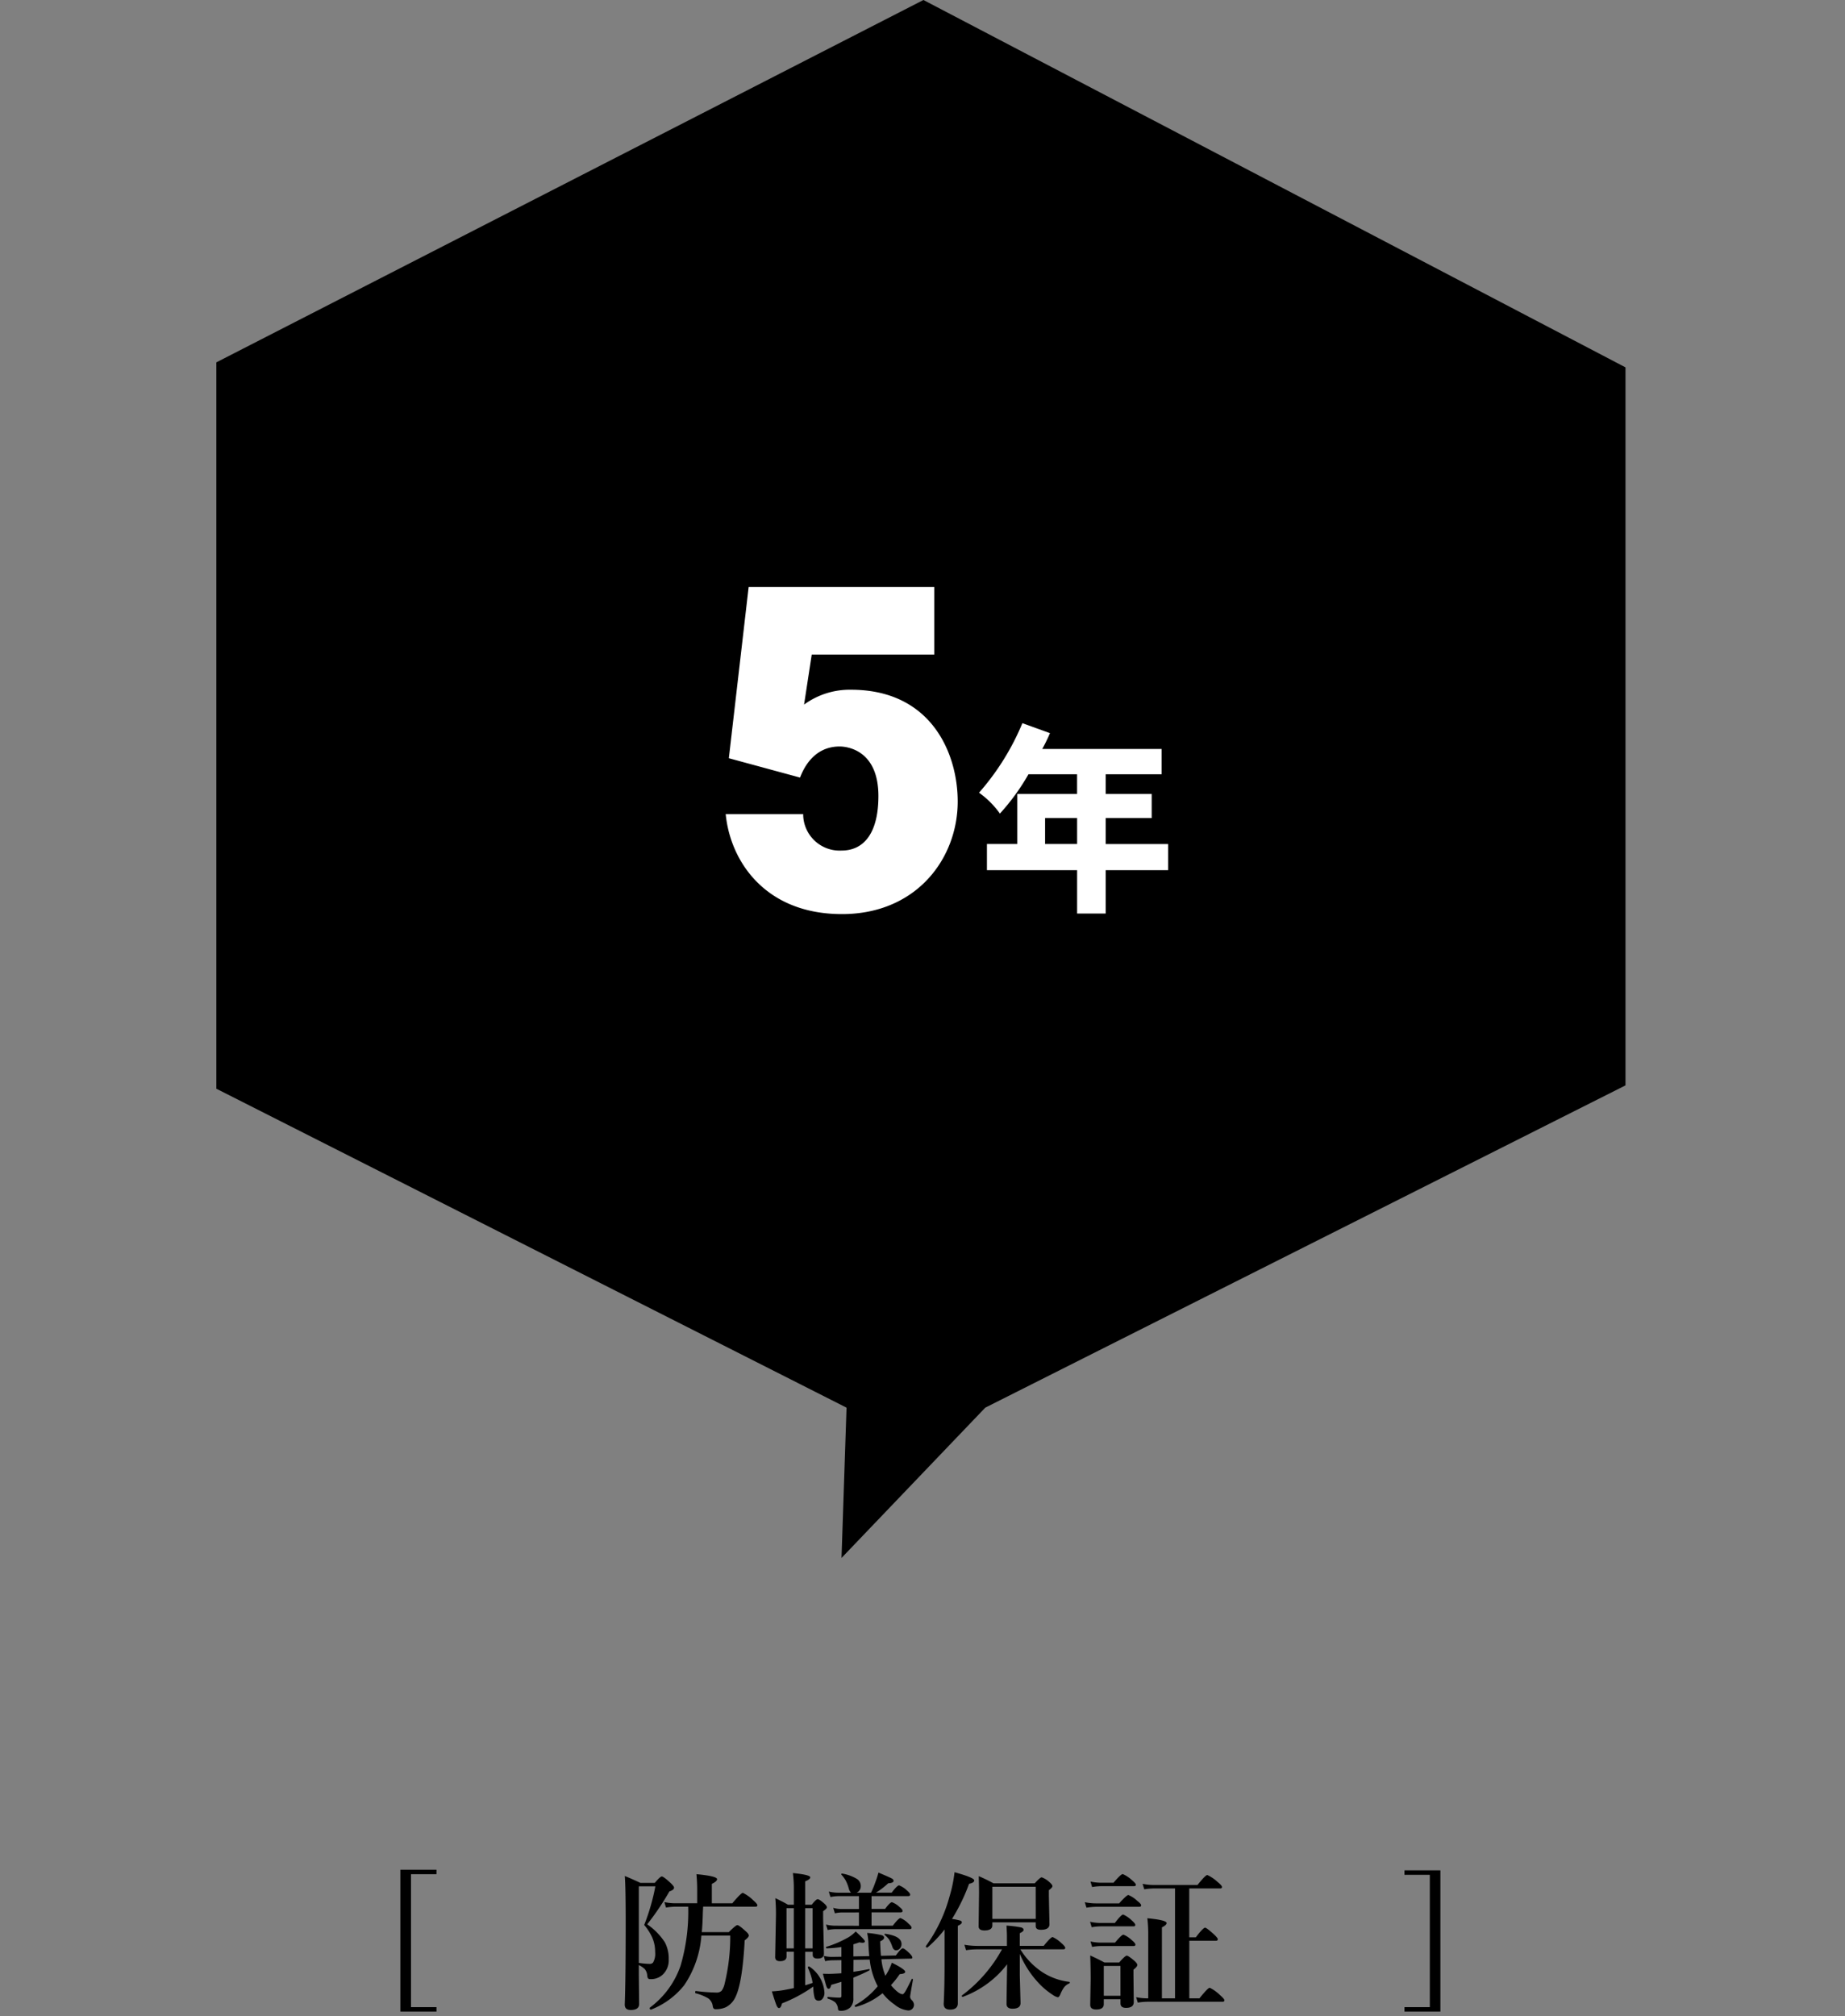
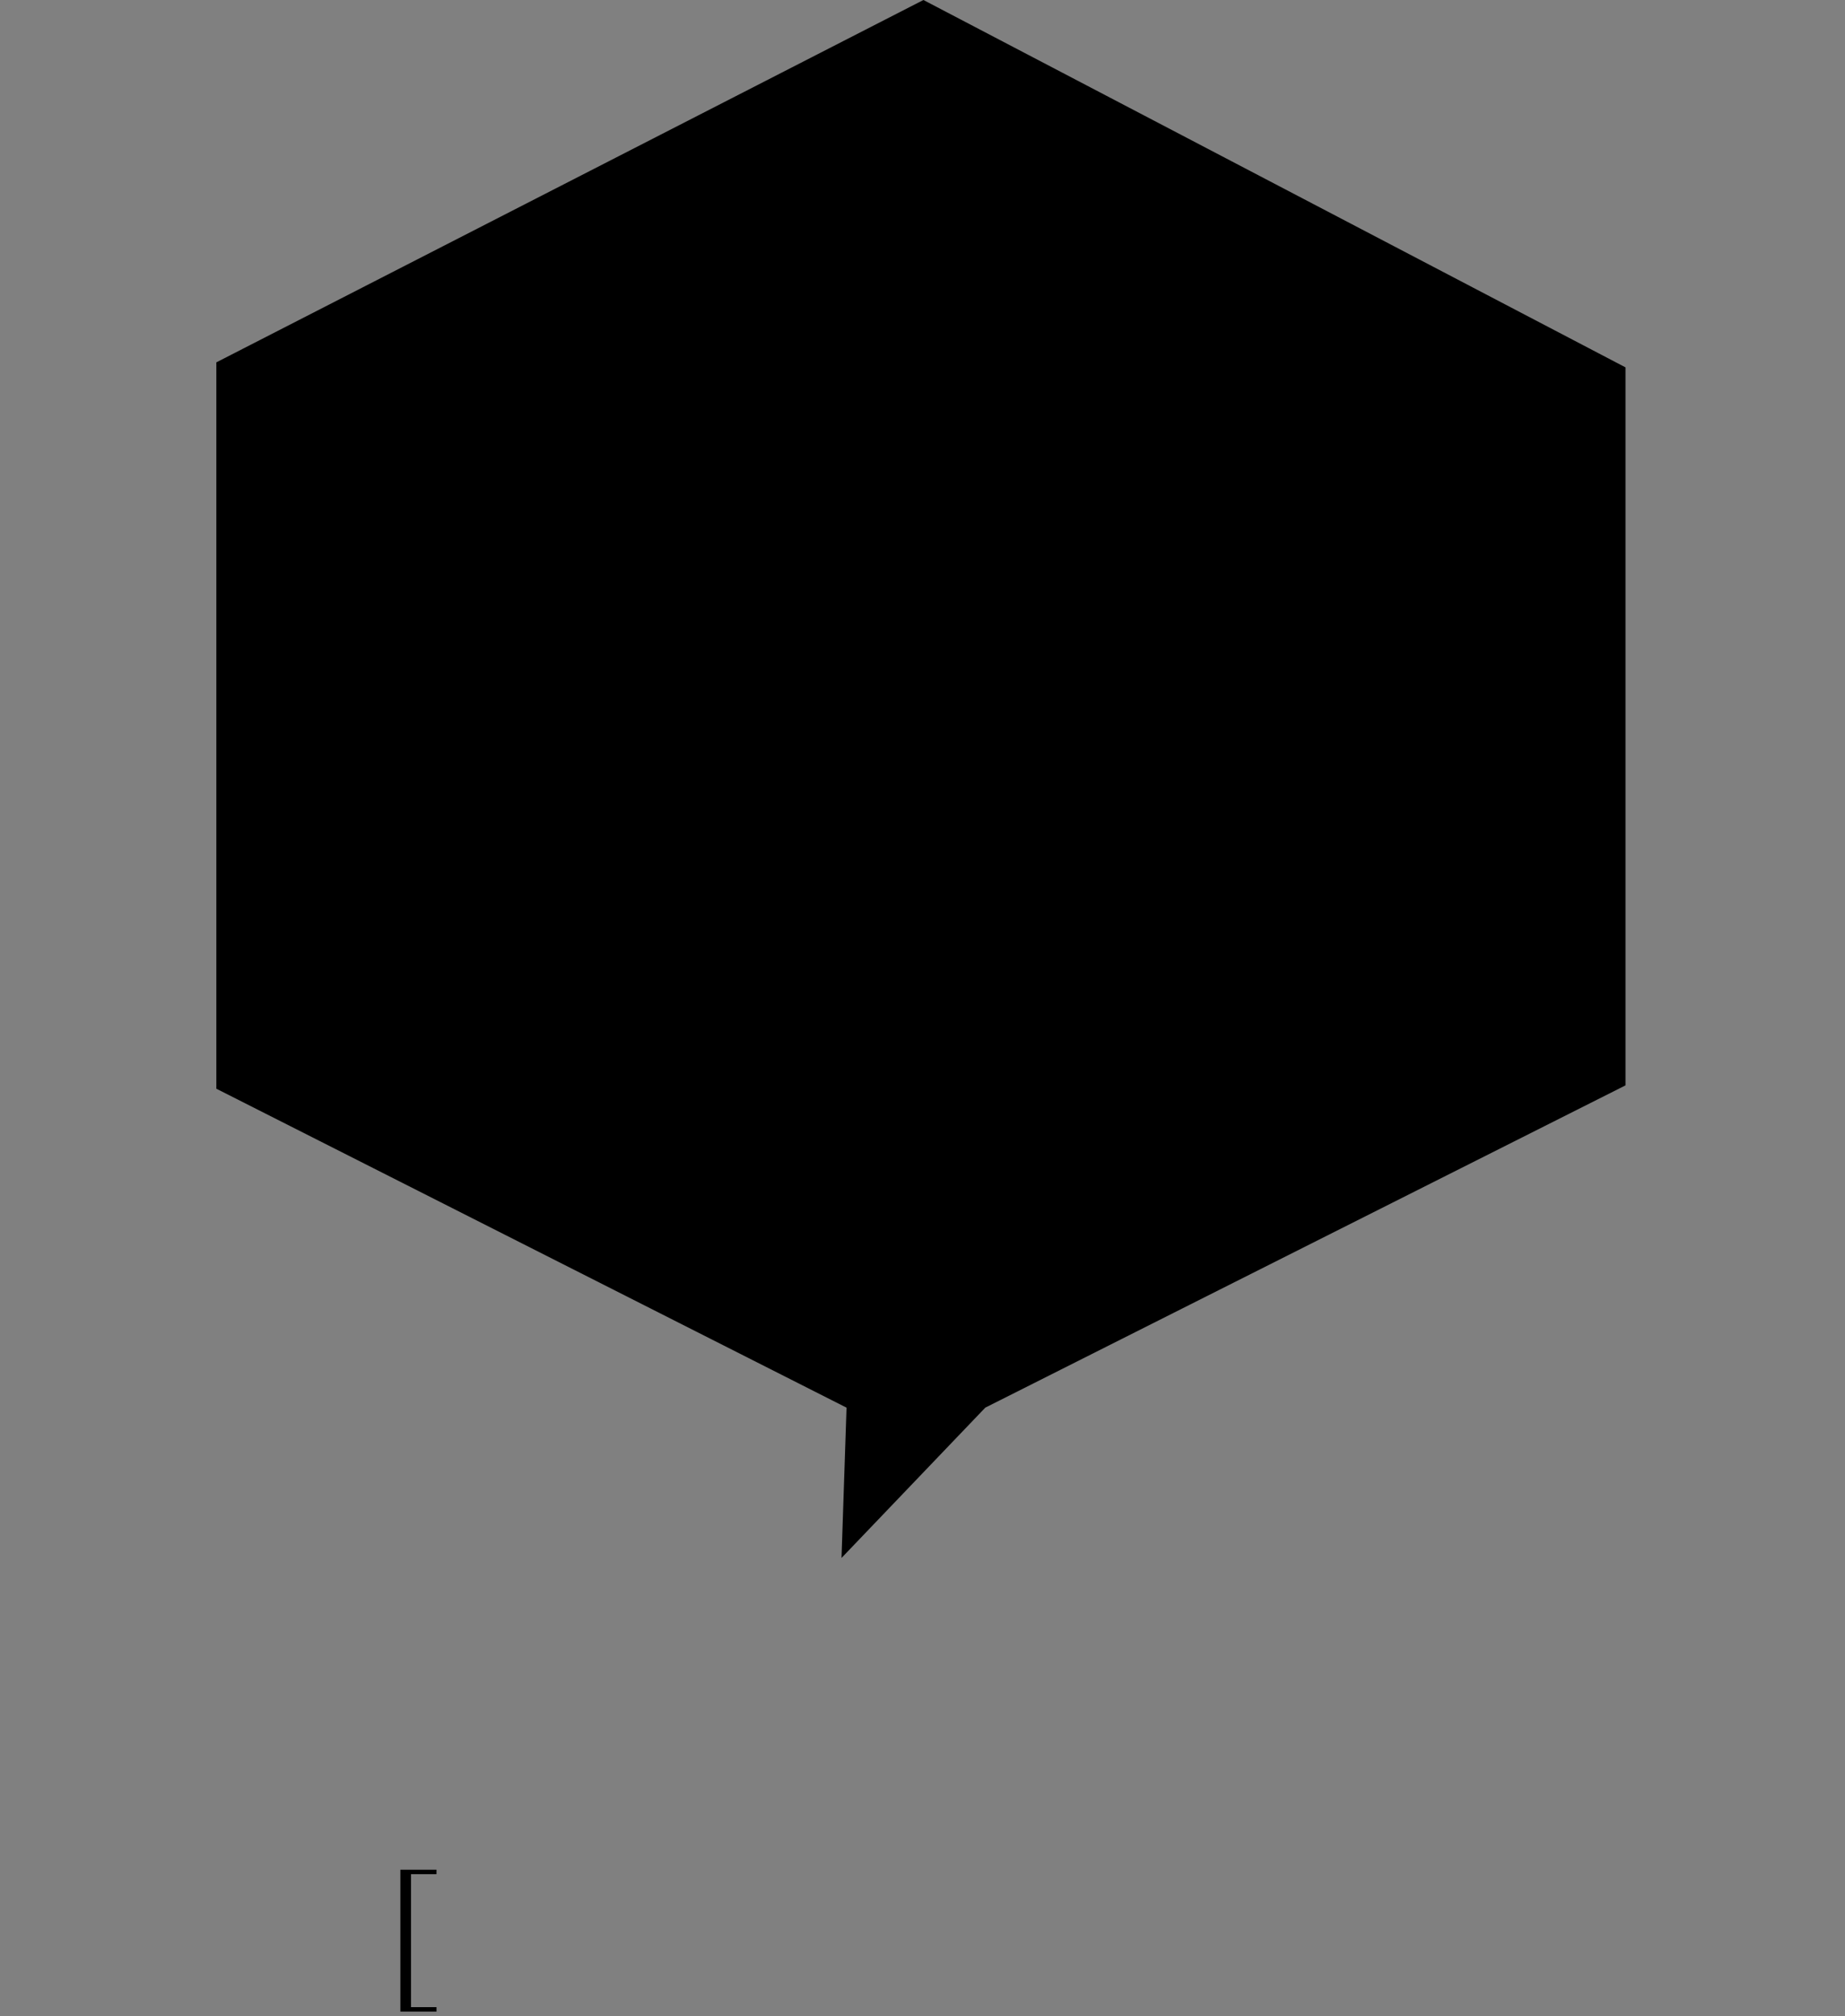
<svg xmlns="http://www.w3.org/2000/svg" width="196.8" height="215" viewBox="0 0 196.8 215">
  <rect x="0" y="0" width="196.8" height="215" fill="#808080" stroke="none" />
  <defs>
    <clipPath id="a">
-       <rect width="150.309" height="214.517" fill="none" />
-     </clipPath>
+       </clipPath>
  </defs>
  <g transform="translate(-1326.107 -10497)">
    <rect width="196.8" height="214.518" transform="translate(1326.107 10497.482)" fill="none" />
    <g transform="translate(1349.184 10497)">
      <path d="M75.422,0,0,38.642V116.1l67.22,34.011-.535,16.027,15.334-16.027,68.29-34.367V39.176Z" />
      <path d="M19.63,200.349v15.133h3.852v-.477H20.763v-14.18h2.719v-.476Z" transform="translate(0 -0.965)" />
      <g clip-path="url(#a)">
        <path d="M45.26,210.462v1l.032,3.143q0,.636-.895.637-.638,0-.637-.575.1-2.643.1-8.827,0-3.687-.094-4.884.684.272,1.657.731h1.54q.576-.684.747-.684.187,0,.926.684.381.358.381.506,0,.249-.49.4a29.434,29.434,0,0,1-2.372,3.515,6.889,6.889,0,0,1,1.875,1.906,3.677,3.677,0,0,1,.419,1.827,2.088,2.088,0,0,1-.621,1.611,1.812,1.812,0,0,1-1.338.5.292.292,0,0,1-.257-.093.8.8,0,0,1-.078-.32,1.187,1.187,0,0,0-.265-.661,2.541,2.541,0,0,0-.63-.427m0-.234a7.668,7.668,0,0,0,1.152.109.448.448,0,0,0,.365-.14A1.869,1.869,0,0,0,47,209.062a3.829,3.829,0,0,0-.311-1.555,5.836,5.836,0,0,0-.855-1.33,22.6,22.6,0,0,0,1.19-4.122H45.26Zm6.86-6-.031.622q-.024,1.166-.11,2.1h2.878q.754-.747.91-.747.187,0,.879.638.349.3.349.475t-.443.513q-.24,4.535-.988,6.051a2.293,2.293,0,0,1-1.026,1.081,2.618,2.618,0,0,1-1.1.21c-.16,0-.257-.1-.288-.3a1.213,1.213,0,0,0-.482-.856,5.059,5.059,0,0,0-1.346-.545c-.031,0-.047-.039-.047-.1,0-.1.027-.15.078-.14a19.493,19.493,0,0,0,2.131.163.784.784,0,0,0,.606-.186,2,2,0,0,0,.3-.661,21.186,21.186,0,0,0,.622-5.227H51.934A10.823,10.823,0,0,1,50.1,212.6a8.382,8.382,0,0,1-3.531,2.6h-.024c-.083,0-.124-.054-.124-.163a.058.058,0,0,1,.016-.046,9.343,9.343,0,0,0,3.274-4.465,20.332,20.332,0,0,0,.816-6.3H49.157a6.654,6.654,0,0,0-1,.094l-.171-.583a5.492,5.492,0,0,0,1.128.124h2.371v-1.432q0-.8-.078-1.671,2.2.209,2.2.537,0,.233-.559.5v2.069h2.185q.933-1.112,1.128-1.112a4.161,4.161,0,0,1,1.089.778q.458.4.458.545t-.209.155Z" transform="translate(-0.196 -0.899)" />
-         <path d="M61.866,212.9V209.03h-.778v.5c0,.337-.237.506-.708.506-.337,0-.506-.148-.506-.443l.086-4.543q0-.941-.07-1.734.723.334,1.353.7h.622v-1.626a12.957,12.957,0,0,0-.1-1.75q1.852.181,1.852.459,0,.211-.537.42v2.5h.692c.306-.393.519-.591.638-.591s.359.156.708.467c.18.161.272.293.272.4s-.135.226-.4.413v.747l.086,3.779c0,.348-.226.522-.677.522-.348,0-.521-.132-.521-.4v-.319H63.08v3.57q.536-.163.793-.257a6.271,6.271,0,0,0-.506-1.61v-.023c0-.078.041-.117.124-.117a.083.083,0,0,1,.039.016,3.582,3.582,0,0,1,1.6,2.769,1,1,0,0,1-.194.646.512.512,0,0,1-.412.217.423.423,0,0,1-.436-.288,4.108,4.108,0,0,1-.139-.988l-.016-.225a15.359,15.359,0,0,1-3.329,1.789q-.116.5-.319.5c-.1,0-.189-.1-.272-.3s-.247-.69-.491-1.478a10.739,10.739,0,0,0,1.276-.139q.7-.133,1.065-.21m0-8.525h-.778v4.286h.778Zm1.214,4.286h.793v-4.286H63.08Zm5.141,2.5q.909-.133,1.665-.288c.046-.011.07.013.07.07a.068.068,0,0,1-.039.07q-.7.366-1.7.771v2.177a1.349,1.349,0,0,1-.32.988,1.443,1.443,0,0,1-1.12.365c-.124,0-.192-.075-.2-.225a1.106,1.106,0,0,0-.3-.677,2.219,2.219,0,0,0-.771-.381.113.113,0,0,1-.054-.109c0-.057.017-.086.054-.086q.8.078,1.229.078c.1,0,.157-.018.178-.055a.3.3,0,0,0,.032-.17v-1.462c-.489.15-.848.257-1.081.319-.074.286-.163.428-.273.428s-.179-.083-.241-.249q-.07-.2-.381-1.361c.212.01.436.015.669.015s.669-.02,1.307-.062v-1.4l-.957.015a3.975,3.975,0,0,0-.778.094l-.147-.567a3.359,3.359,0,0,0,.879.109l1-.016v-1.034a12.328,12.328,0,0,1-1.556.14c-.058,0-.086-.036-.086-.109,0-.032.013-.05.039-.055a10.922,10.922,0,0,0,2.061-.855,3.648,3.648,0,0,0,1.066-.779q.98.894.98,1.05c0,.1-.084.155-.249.155a1.686,1.686,0,0,1-.342-.047c-.17.068-.383.137-.637.21v1.291l1.7-.031q-.07-.654-.094-1.408a7.079,7.079,0,0,0-.132-1.065,11.25,11.25,0,0,1,1.532.233c.181.057.273.15.273.28s-.14.262-.42.381q.03,1.057.086,1.548l1.586-.039q.552-.763.74-.763.17,0,.731.545c.191.192.288.339.288.443,0,.073-.045.109-.132.109l-3.165.071a6.09,6.09,0,0,0,.427,1.765l.11-.178a6.212,6.212,0,0,0,.575-1.221q1.423.708,1.423.973c0,.139-.2.223-.59.249a8.573,8.573,0,0,1-.926,1.166,2.49,2.49,0,0,0,.272.32c.414.435.74.653.973.653.072,0,.176-.112.311-.335q.179-.311.654-1.275a.054.054,0,0,1,.054-.031.087.087,0,0,1,.039.007.084.084,0,0,1,.04.086q-.3,1.68-.3,1.836a.546.546,0,0,0,.186.35.773.773,0,0,1,.226.474.61.61,0,0,1-.2.467.582.582,0,0,1-.4.155,2.667,2.667,0,0,1-1.478-.637,5.578,5.578,0,0,1-1.275-1.206,7.689,7.689,0,0,1-2.846,1.461c-.079.016-.117-.028-.117-.131a.052.052,0,0,1,.024-.047,8.566,8.566,0,0,0,2.426-2.023,7.724,7.724,0,0,1-.855-2.846l-1.734.031Zm.591-4.908v-1.424H66.991a3.787,3.787,0,0,0-.747.094l-.178-.583a3.15,3.15,0,0,0,.832.124h1.913V203.1h-2.2a4.638,4.638,0,0,0-.84.094l-.179-.583a4.4,4.4,0,0,0,1,.124h1.369a1.046,1.046,0,0,1-.241-.475,4.174,4.174,0,0,0-.334-.847,3.465,3.465,0,0,0-.443-.6.078.078,0,0,1-.016-.047c0-.047.028-.07.086-.07h.023a4.43,4.43,0,0,1,1.579.583.883.883,0,0,1,.389.739.744.744,0,0,1-.436.716H70.1a9.969,9.969,0,0,0,.459-1.112,10.09,10.09,0,0,0,.335-1.034q1.236.521,1.432.637a.293.293,0,0,1,.178.249q0,.218-.575.257a8.166,8.166,0,0,1-1.306,1H72.3q.59-.778.792-.778a2.42,2.42,0,0,1,.832.537q.351.3.35.451c0,.1-.068.155-.2.155h-3.92v1.369H71.6q.521-.715.732-.716a2.292,2.292,0,0,1,.8.506q.334.264.334.42c0,.1-.07.155-.21.155h-3.1v1.424h2.264q.621-.817.824-.816a2.517,2.517,0,0,1,.832.575q.349.3.349.443c0,.109-.07.163-.21.163h-7.9a4.638,4.638,0,0,0-.84.094l-.179-.583a4.15,4.15,0,0,0,.973.124Zm4.542,1.944a.674.674,0,0,1-.194.5.513.513,0,0,1-.381.171q-.288,0-.42-.428a3.851,3.851,0,0,0-.342-.739,2.745,2.745,0,0,0-.459-.475.067.067,0,0,1-.023-.046c0-.047.028-.071.086-.071h.015q1.719.249,1.719,1.089" transform="translate(-0.267 -0.898)" />
        <path d="M78.015,206.657a13.107,13.107,0,0,1-1.82,1.921.071.071,0,0,1-.031.008.124.124,0,0,1-.14-.14.06.06,0,0,1,.008-.031,16.3,16.3,0,0,0,2.521-5.3,14.732,14.732,0,0,0,.529-2.567q2.1.584,2.1.871,0,.257-.553.366a19.948,19.948,0,0,1-1.82,3.748,5.507,5.507,0,0,1,.895.179c.1.042.155.1.155.186,0,.114-.143.237-.428.366v8.267q0,.669-.824.669c-.457,0-.684-.207-.684-.622q.093-1.741.093-4.176Zm8.027,2.59v2.318l.078,2.932q0,.606-.855.607c-.426,0-.638-.171-.638-.514q0-.429.063-4.223a10.538,10.538,0,0,1-4.714,3.468.034.034,0,0,1-.023.008c-.063,0-.094-.039-.094-.116a.054.054,0,0,1,.023-.047,15.265,15.265,0,0,0,4.263-4.908H81.438a8.3,8.3,0,0,0-1.128.094l-.179-.583a7.865,7.865,0,0,0,1.338.124h3.2v-.988q0-.412-.047-1.175a11.443,11.443,0,0,1,1.563.194c.176.053.265.14.265.265,0,.1-.138.221-.412.35v1.353h2.551q.754-.941.957-.941a3.31,3.31,0,0,1,.942.653q.4.349.4.5c0,.1-.07.155-.21.155H86.1a7.881,7.881,0,0,0,2.295,2.4,6.709,6.709,0,0,0,2.917,1.066c.041,0,.062.031.062.078a.092.092,0,0,1-.062.094,1.328,1.328,0,0,0-.545.412,3.366,3.366,0,0,0-.365.661c-.1.264-.2.4-.3.4a1.407,1.407,0,0,1-.545-.257A7.828,7.828,0,0,1,88,212.312a10.3,10.3,0,0,1-1.96-3.064m1.7-3.353H83.11v.32q0,.545-.84.545-.623,0-.622-.444l.047-3.546q0-.584-.031-1.8a17.276,17.276,0,0,1,1.571.763h4.4q.573-.638.747-.638a2.447,2.447,0,0,1,.808.5q.334.288.334.443c0,.094-.127.237-.381.428v.607l.063,3.025q0,.591-.91.59c-.369,0-.553-.126-.553-.38Zm0-3.795H83.11v3.43h4.635Z" transform="translate(-0.34 -0.898)" />
        <path d="M99.059,204.084c0,.1-.07.155-.21.155h-4.6a7.1,7.1,0,0,0-1.018.094l-.179-.583a6.146,6.146,0,0,0,1.182.124h2.482q.8-.894.988-.894a3.163,3.163,0,0,1,.957.637c.264.2.4.358.4.467m-.622,2.085c0,.1-.067.155-.2.155H94.712a5.58,5.58,0,0,0-.926.094l-.171-.583a5.078,5.078,0,0,0,1.081.124H96.26q.684-.894.886-.895a3.129,3.129,0,0,1,.91.622c.254.224.381.384.381.483m-1.579,7.925H95.077v.529q0,.567-.808.567-.638,0-.638-.5l.047-2.746q0-1.236-.047-2.512.576.249,1.524.747h1.564c.424-.487.695-.731.808-.731s.384.181.809.545c.212.191.319.339.319.443,0,.129-.137.3-.412.506v.575l.031,2.877q0,.623-.824.622-.591,0-.591-.482ZM98.5,201.883c0,.1-.068.155-.2.155H94.789a6.259,6.259,0,0,0-.957.094l-.171-.583a5.437,5.437,0,0,0,1.128.124h1.322q.794-.924.988-.926a3.487,3.487,0,0,1,.989.654c.275.233.412.394.412.482m-.047,6.385c0,.1-.068.155-.2.155H94.712a5.305,5.305,0,0,0-.879.094l-.171-.583a4.747,4.747,0,0,0,1.05.124h1.563q.708-.847.9-.847a2.782,2.782,0,0,1,.894.59q.381.312.381.467m-1.595,2.279H95.077v3.181h1.781ZM102.676,214V202.28h-2.263a7.208,7.208,0,0,0-1.019.093l-.179-.583a6.226,6.226,0,0,0,1.2.124h4.658q.848-1.065,1.05-1.065a4.147,4.147,0,0,1,1.081.731q.482.39.482.545c0,.1-.07.156-.21.156h-3.282v5.211h.7q.785-1.027.988-1.026.163,0,.957.723c.264.249.4.418.4.506,0,.109-.067.163-.2.163h-2.839V214h1.081q.9-1.127,1.1-1.128a4.19,4.19,0,0,1,1.089.777c.316.276.474.462.474.56s-.067.155-.2.155h-8.05a6.482,6.482,0,0,0-.988.094l-.179-.583a5.839,5.839,0,0,0,1.152.124h.139v-6.946a13.519,13.519,0,0,0-.094-1.594q2.053.194,2.054.513,0,.218-.5.459V214Z" transform="translate(-0.417 -0.899)" />
        <path d="M127.3,200.349h3.835v15.065H127.3v-.475h2.707V200.824H127.3Z" transform="translate(-0.57 -0.897)" />
-         <path d="M76.82,62.878v7.208H63.751l-.816,5.333a8.25,8.25,0,0,1,5-1.585c8.6,0,11.388,6.822,11.388,11.916,0,6.053-4.372,12.011-12.348,12.011-8.215,0-11.915-5.67-12.4-10.666h8.264a3.889,3.889,0,0,0,4.085,3.89c2.5,0,3.94-2.017,3.94-5.813,0-5-3.46-5.285-4.132-5.285-2.834,0-3.892,2.451-4.229,3.315L54.91,81.137l2.113-18.259Z" transform="translate(-0.244 -0.282)" fill="#fff" />
        <path d="M89.284,78.528a16.812,16.812,0,0,1-.821,1.686h12.732v2.7H95.228v2.1h4.907v2.572H95.228v2.767h6.658v2.788H95.228v4.626H92.181V93.141H82.562V90.352H85.8V85.013h6.377v-2.1H86.993a23.355,23.355,0,0,1-3.048,4.193,9.451,9.451,0,0,0-2.226-2.226,26.759,26.759,0,0,0,4.625-7.415Zm-.519,11.824h3.416V87.585H88.765Z" transform="translate(-0.366 -0.347)" fill="#fff" />
      </g>
    </g>
  </g>
</svg>